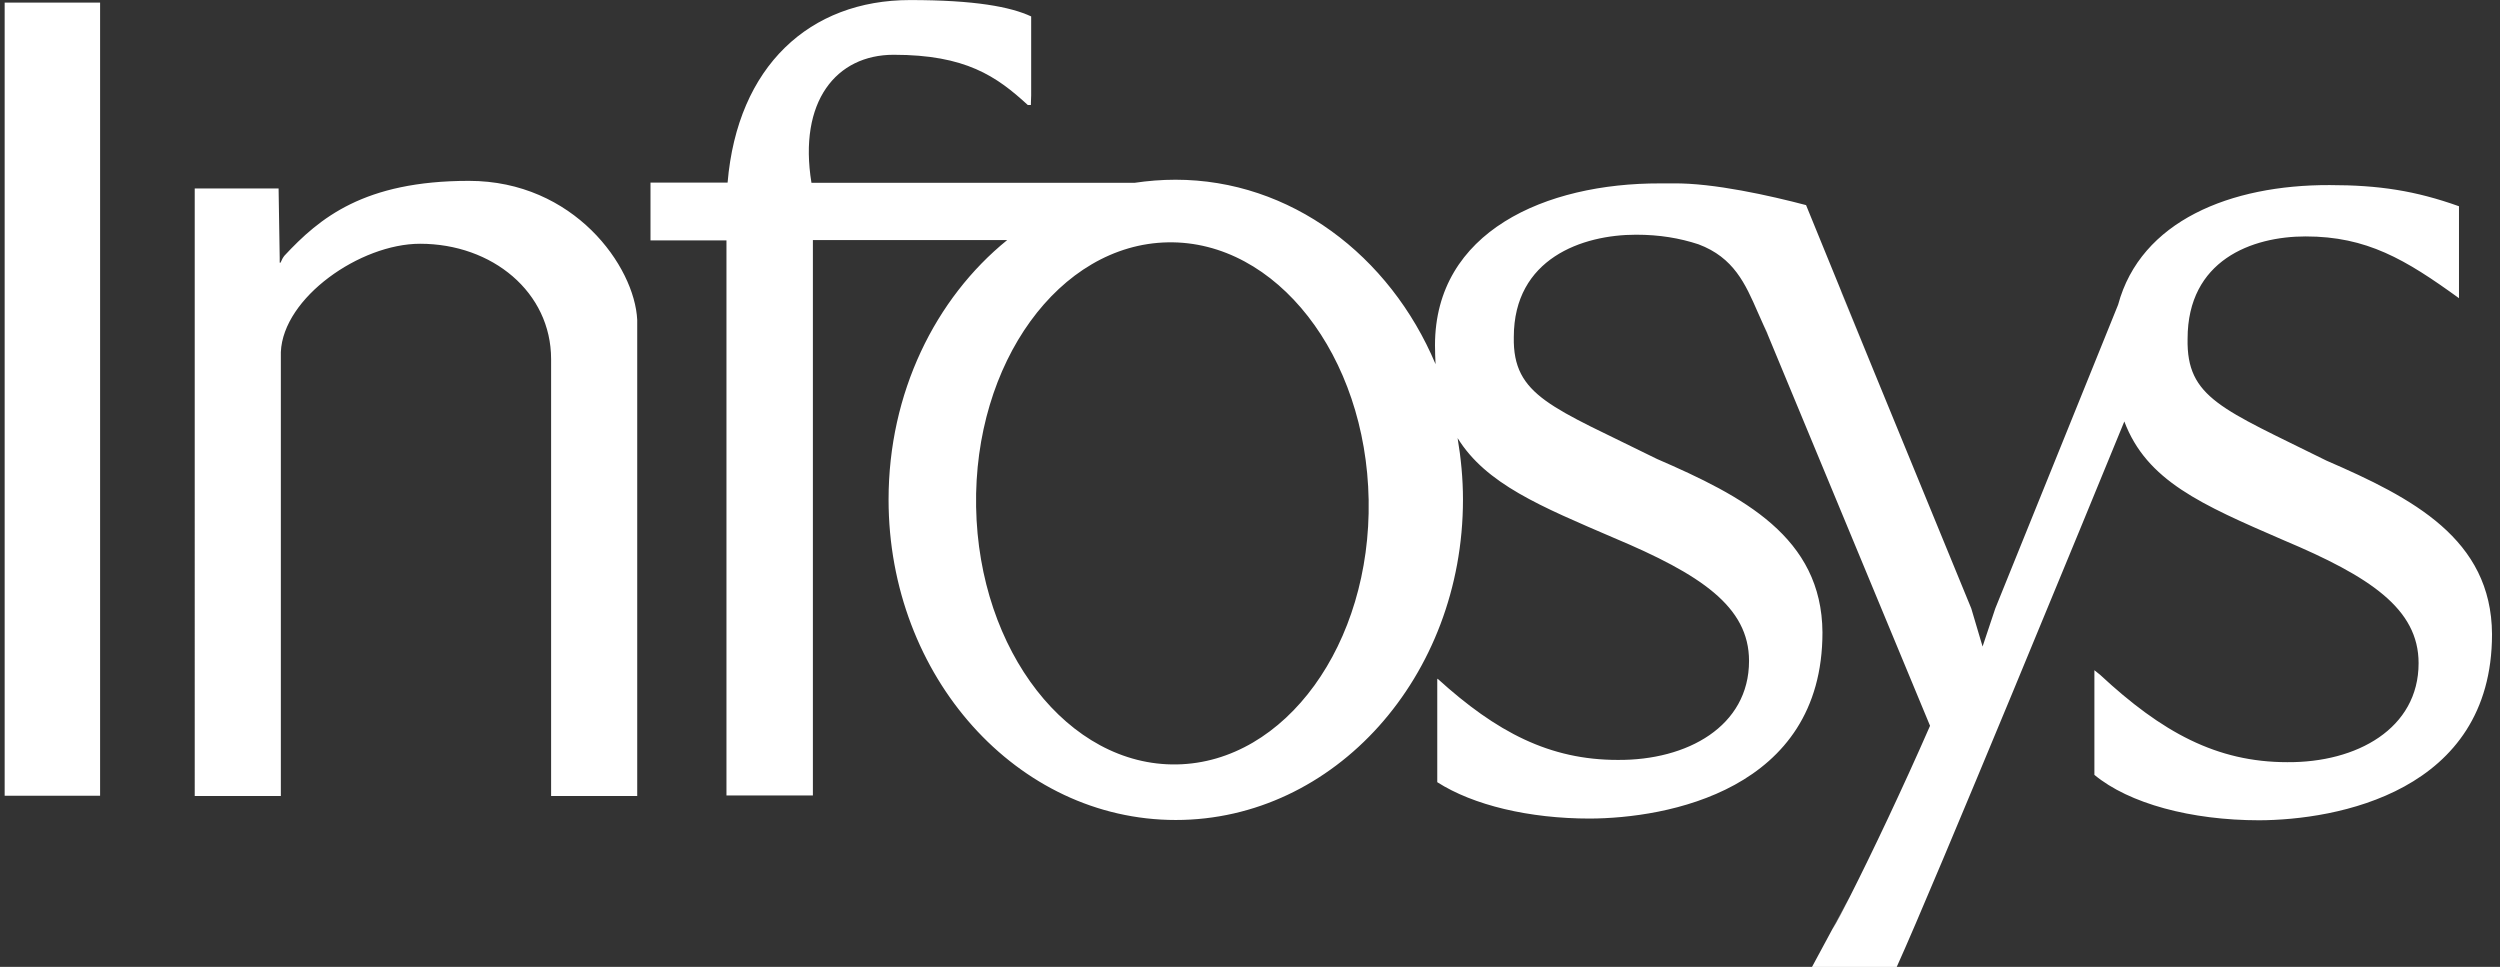
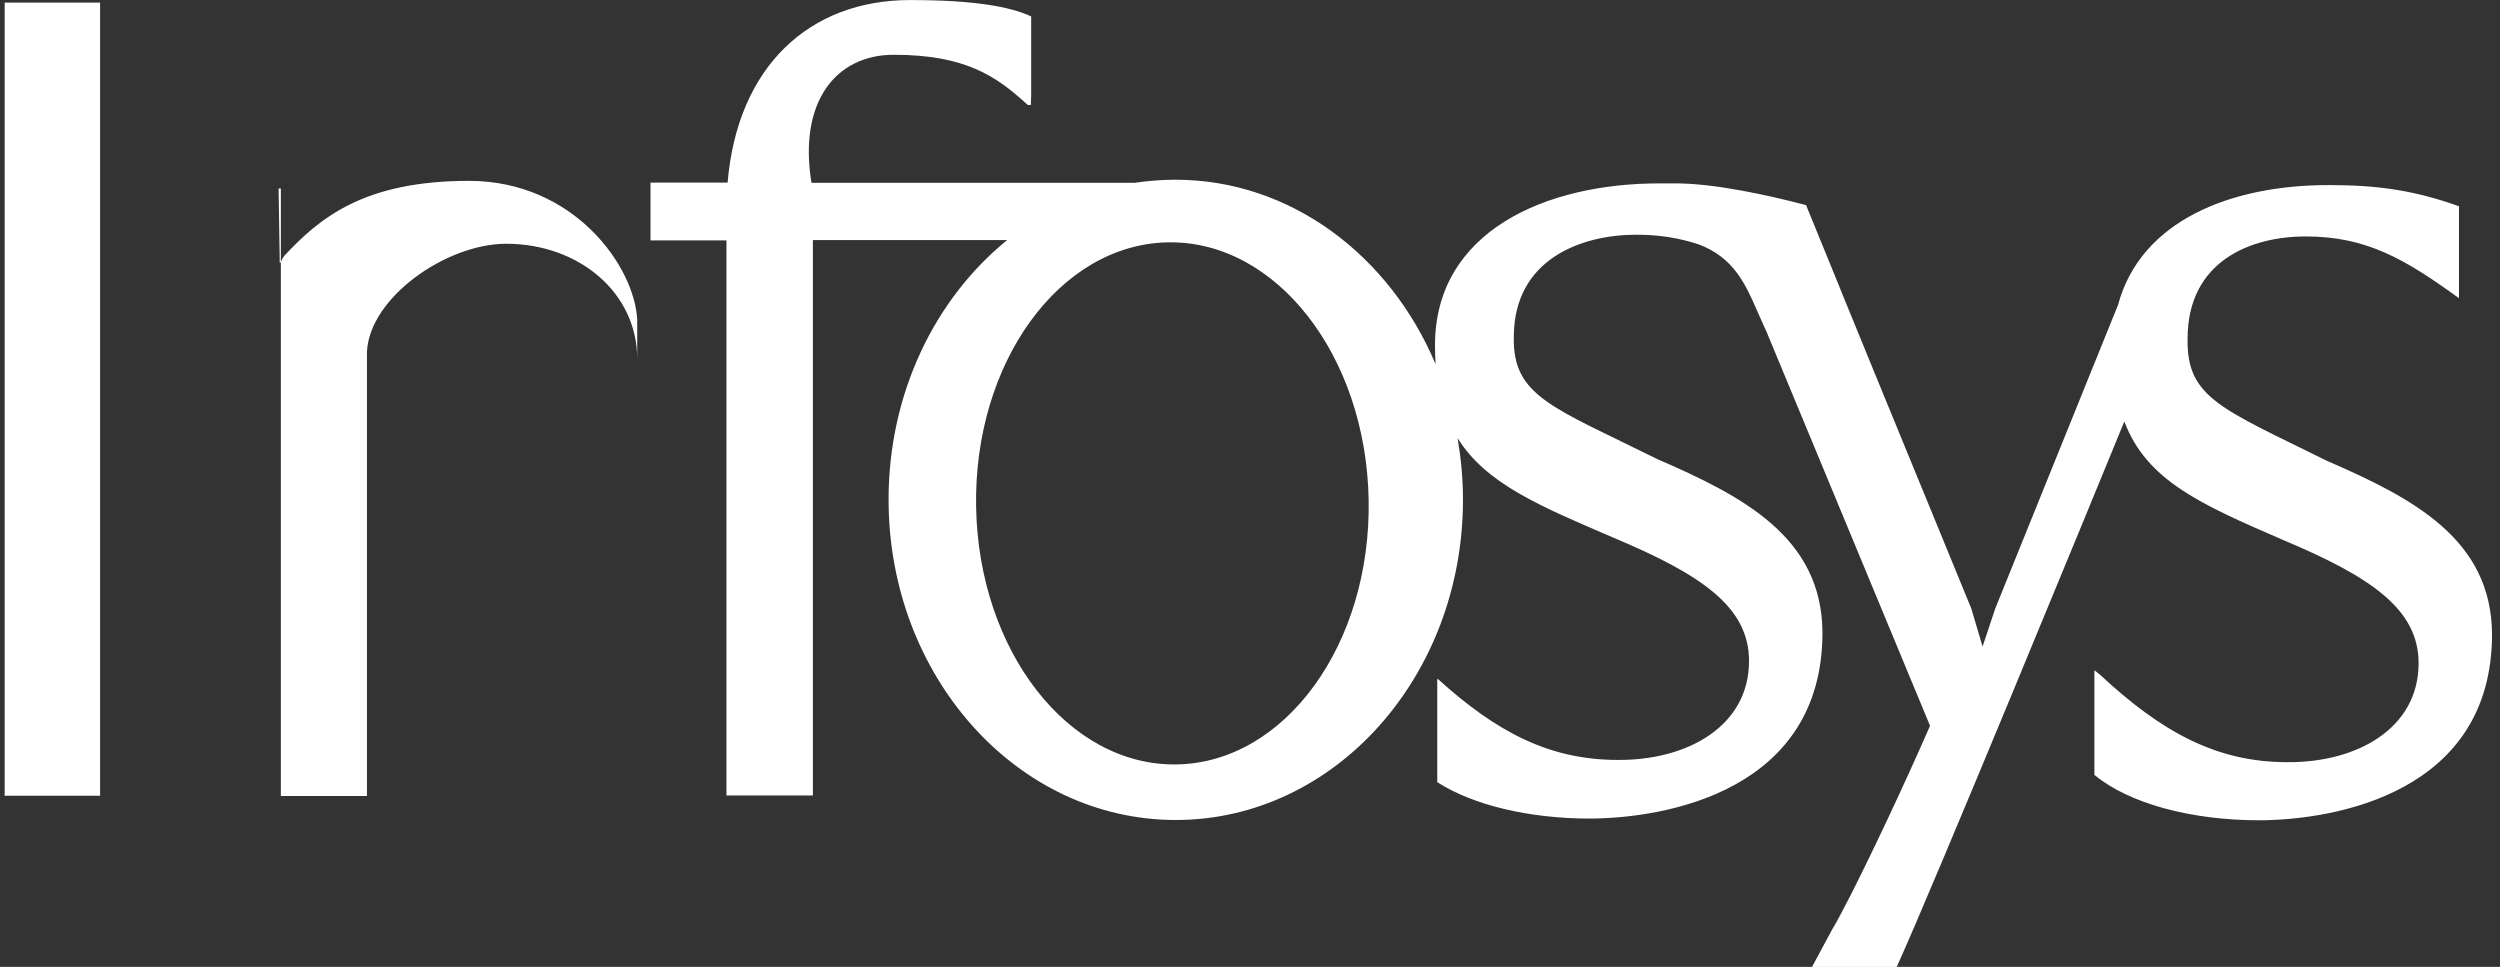
<svg xmlns="http://www.w3.org/2000/svg" width="181" height="70" fill="none">
  <rect width="100%" height="100%" fill="#333333" stroke="none" />
-   <path fill="#fff" d="M.337 7.152V.188h6.91V57.611H.337V7.152ZM70.67 36.7c.184 10.435 6.686 18.787 14.537 18.644 7.851-.142 14.067-8.72 13.883-19.154-.184-10.435-6.686-18.787-14.537-18.644-7.851.143-14.067 8.72-13.883 19.154Zm57.269-12.62c.184.409-.246-.592-.246-.592l.246.592Zm4.723 43.21c.327-.53.756-1.368 1.288-2.389l-1.288 2.39Zm.388-46.804c.082.225.184.47.286.735l2.331 5.698-2.617-6.412v-.02Zm-28.972 28.65c4.274 3.88 8.117 5.882 13.045 5.882 5.029.04 9.507-2.43 9.507-7.168 0-3.941-3.517-6.27-9.773-8.903-5.316-2.288-9.262-3.9-11.327-7.23.245 1.45.389 2.941.389 4.452 0 12.825-9.303 23.198-20.794 23.198-11.49 0-20.793-10.394-20.793-23.198 0-7.719 3.374-14.56 8.587-18.787H58.853V57.59h-6.257V17.404h-5.5v-4.186h5.582C53.394 4.783 58.628.004 65.886.004c4.702 0 7.279.49 8.771 1.185v5.718c-.02.428-.02.694-.02.694h-.225c-2.27-2.083-4.498-3.635-9.712-3.635-4.15 0-6.91 3.37-5.95 9.27h23.39c.961-.142 1.963-.224 2.965-.224 8.321 0 15.518 5.473 18.83 13.355-.02-.428-.041-.898-.041-1.368 0-8.23 7.995-11.742 16.296-11.721h.94c2.924-.041 7.074.898 9.63 1.572l2.31 5.657 2.617 6.412 7.034 17.133.818 2.757.92-2.757 8.894-21.993c1.635-6.065 8.137-8.68 15.313-8.659 3.578 0 6.216.409 9.365 1.532v6.657c-3.885-2.818-6.686-4.472-11.102-4.472-3.885 0-8.547 1.715-8.547 7.413-.082 4.288 2.495 5.064 10.06 8.821 6.215 2.696 11.94 5.657 11.981 12.559 0 11.477-11.327 13.457-16.848 13.478-4.927 0-9.425-1.205-11.94-3.288v-7.576l.409.327c4.478 4.165 8.444 6.33 13.556 6.33 5.029.04 9.507-2.43 9.507-7.168 0-3.94-3.517-6.269-9.773-8.903-5.991-2.593-9.916-4.309-11.532-8.597-2.433 5.942-13.8 33.592-16.479 39.493h-6.134l1.452-2.695 1.288-2.39.041-.081c1.533-3.022 3.783-7.76 5.766-12.293L127.939 24.12c-.082-.163-.266-.612-.675-1.511-.9-2.063-1.738-3.962-4.294-4.921-1.37-.45-2.821-.695-4.518-.695-3.885 0-8.853 1.716-8.853 7.413-.082 4.288 2.801 5.064 10.366 8.822 6.215 2.695 11.94 5.656 11.981 12.559 0 11.476-11.327 13.457-16.847 13.477-4.376 0-8.424-.96-11.041-2.634v-7.433l.02-.062ZM20.17 13.645l.08 5.024v.347h.062c.082-.204.184-.388.286-.51 2.536-2.716 5.746-5.412 13.352-5.412 7.605 0 12.001 6.187 12.185 10.067v34.47H39.9V26c0-4.84-4.252-8.352-9.487-8.352-4.334 0-9.916 3.9-10.08 7.841v32.142h-6.235V13.646h6.072Z" />
+   <path fill="#fff" d="M.337 7.152V.188h6.91V57.611H.337V7.152ZM70.67 36.7c.184 10.435 6.686 18.787 14.537 18.644 7.851-.142 14.067-8.72 13.883-19.154-.184-10.435-6.686-18.787-14.537-18.644-7.851.143-14.067 8.72-13.883 19.154Zm57.269-12.62c.184.409-.246-.592-.246-.592l.246.592Zm4.723 43.21c.327-.53.756-1.368 1.288-2.389l-1.288 2.39Zm.388-46.804c.082.225.184.47.286.735l2.331 5.698-2.617-6.412v-.02Zm-28.972 28.65c4.274 3.88 8.117 5.882 13.045 5.882 5.029.04 9.507-2.43 9.507-7.168 0-3.941-3.517-6.27-9.773-8.903-5.316-2.288-9.262-3.9-11.327-7.23.245 1.45.389 2.941.389 4.452 0 12.825-9.303 23.198-20.794 23.198-11.49 0-20.793-10.394-20.793-23.198 0-7.719 3.374-14.56 8.587-18.787H58.853V57.59h-6.257V17.404h-5.5v-4.186h5.582C53.394 4.783 58.628.004 65.886.004c4.702 0 7.279.49 8.771 1.185v5.718c-.02.428-.02.694-.02.694h-.225c-2.27-2.083-4.498-3.635-9.712-3.635-4.15 0-6.91 3.37-5.95 9.27h23.39c.961-.142 1.963-.224 2.965-.224 8.321 0 15.518 5.473 18.83 13.355-.02-.428-.041-.898-.041-1.368 0-8.23 7.995-11.742 16.296-11.721h.94c2.924-.041 7.074.898 9.63 1.572l2.31 5.657 2.617 6.412 7.034 17.133.818 2.757.92-2.757 8.894-21.993c1.635-6.065 8.137-8.68 15.313-8.659 3.578 0 6.216.409 9.365 1.532v6.657c-3.885-2.818-6.686-4.472-11.102-4.472-3.885 0-8.547 1.715-8.547 7.413-.082 4.288 2.495 5.064 10.06 8.821 6.215 2.696 11.94 5.657 11.981 12.559 0 11.477-11.327 13.457-16.848 13.478-4.927 0-9.425-1.205-11.94-3.288v-7.576l.409.327c4.478 4.165 8.444 6.33 13.556 6.33 5.029.04 9.507-2.43 9.507-7.168 0-3.94-3.517-6.269-9.773-8.903-5.991-2.593-9.916-4.309-11.532-8.597-2.433 5.942-13.8 33.592-16.479 39.493h-6.134l1.452-2.695 1.288-2.39.041-.081c1.533-3.022 3.783-7.76 5.766-12.293L127.939 24.12c-.082-.163-.266-.612-.675-1.511-.9-2.063-1.738-3.962-4.294-4.921-1.37-.45-2.821-.695-4.518-.695-3.885 0-8.853 1.716-8.853 7.413-.082 4.288 2.801 5.064 10.366 8.822 6.215 2.695 11.94 5.656 11.981 12.559 0 11.476-11.327 13.457-16.847 13.477-4.376 0-8.424-.96-11.041-2.634v-7.433l.02-.062ZM20.17 13.645l.08 5.024v.347h.062c.082-.204.184-.388.286-.51 2.536-2.716 5.746-5.412 13.352-5.412 7.605 0 12.001 6.187 12.185 10.067v34.47V26c0-4.84-4.252-8.352-9.487-8.352-4.334 0-9.916 3.9-10.08 7.841v32.142h-6.235V13.646h6.072Z" />
</svg>